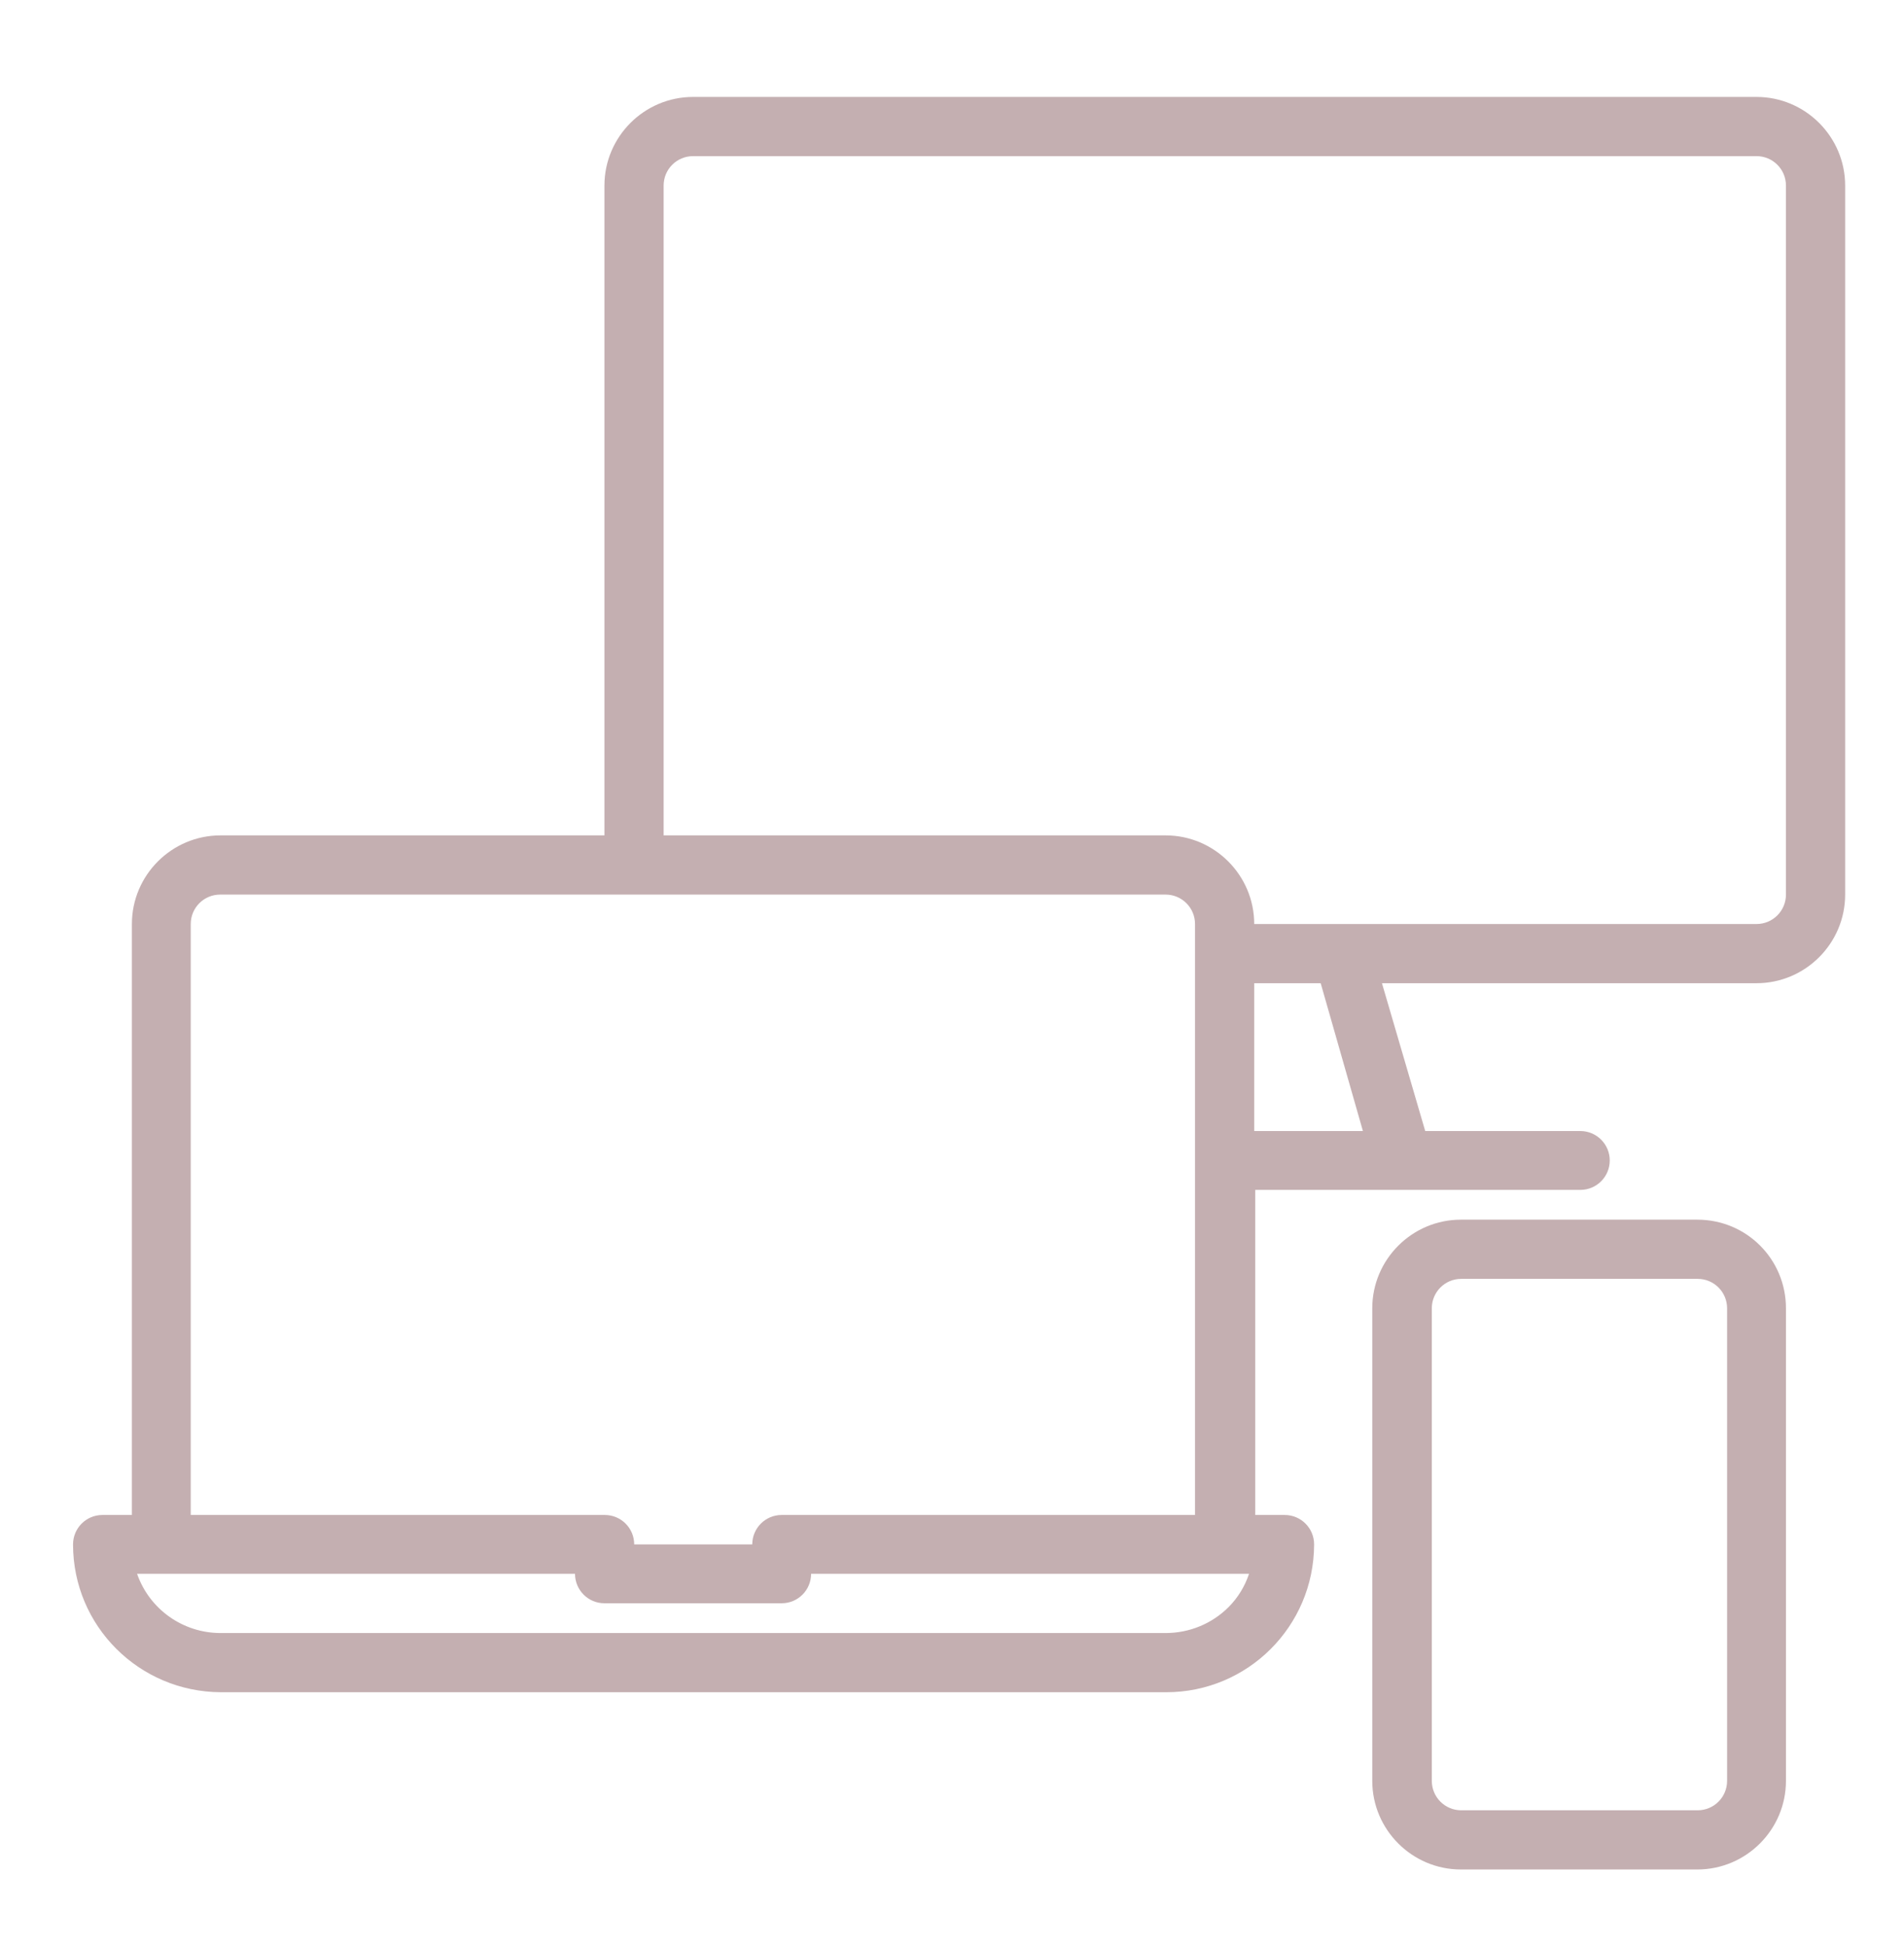
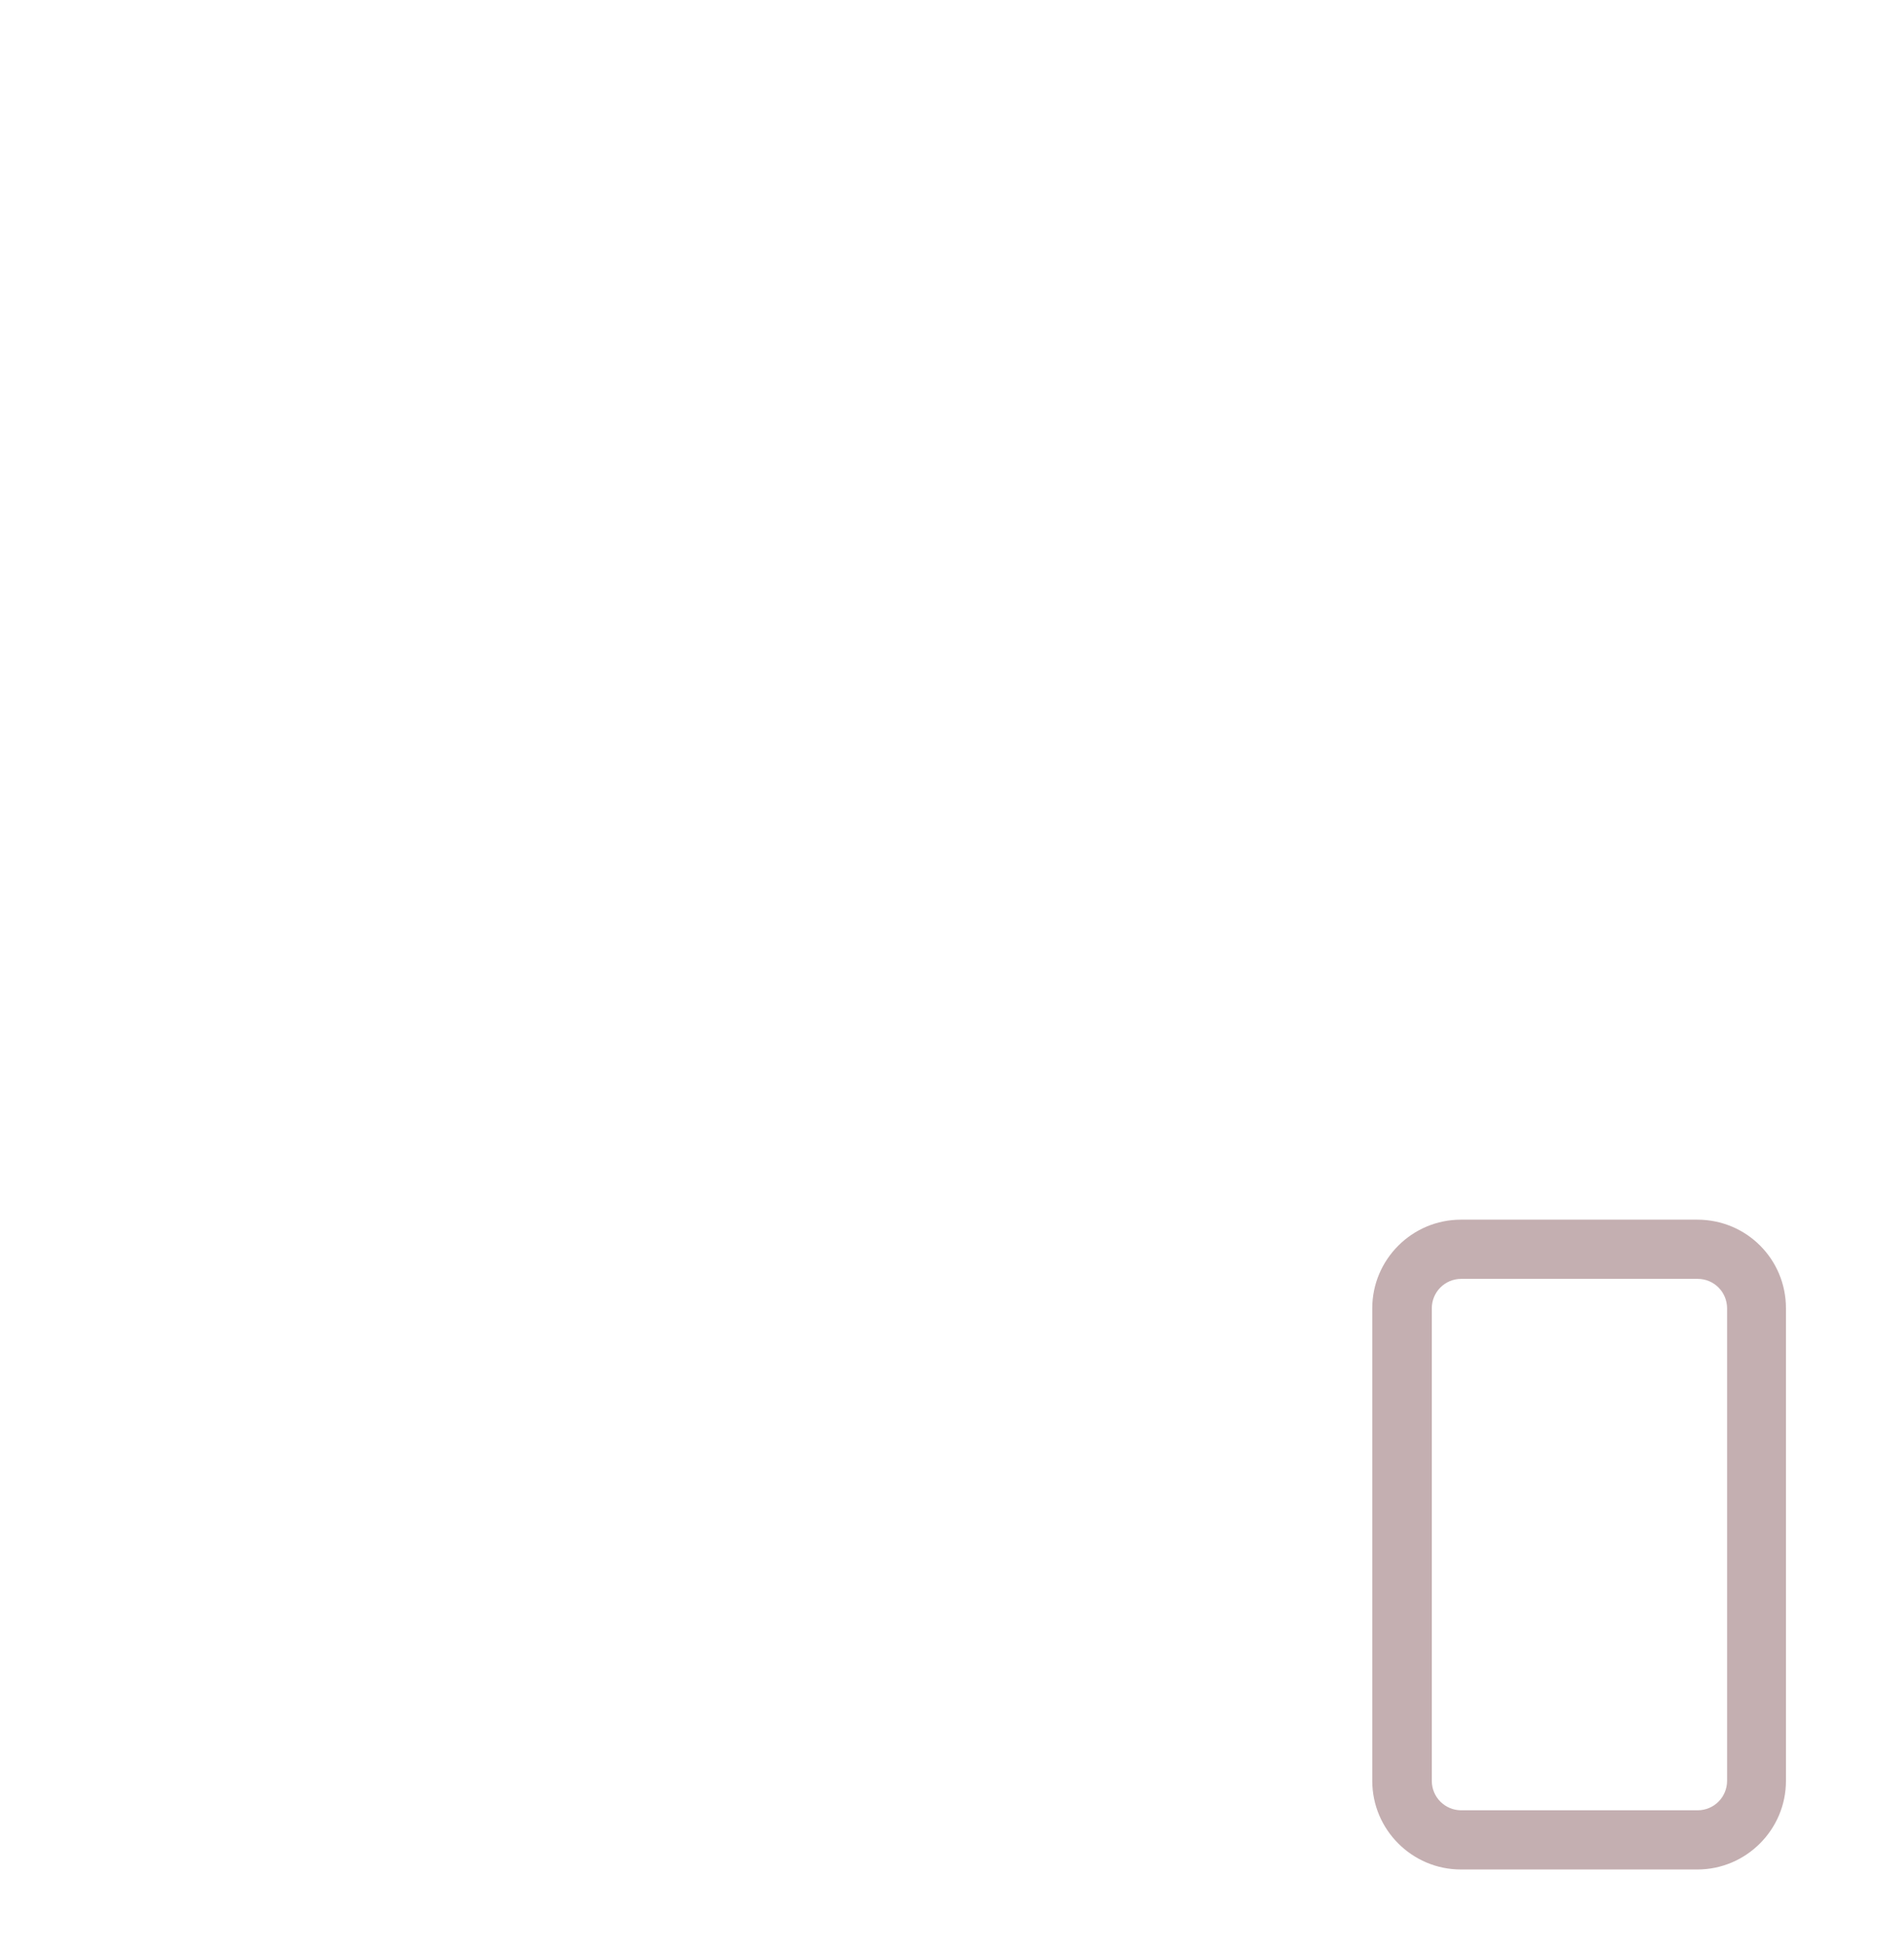
<svg xmlns="http://www.w3.org/2000/svg" version="1.1" id="Livello_1" x="0px" y="0px" viewBox="0 0 550 562" style="enable-background:new 0 0 550 562;" xml:space="preserve">
  <style type="text/css">
	.st0{fill:#C4AFB1;}
</style>
  <g>
-     <path class="st0" d="M507.4,28H200.2c-14.1,0-25.6,11.5-25.6,25.6v187.7H63.7c-14.1,0-25.6,11.5-25.6,25.6v170.7h-8.5   c-4.7,0-8.5,3.8-8.5,8.5c0,23.6,19.1,42.6,42.7,42.7h273.1c23.5,0,42.6-19,42.7-42.6v-0.1c0-4.7-3.8-8.5-8.5-8.5h-8.5v-93.9h93.9   c4.7,0,8.5-3.8,8.5-8.5s-3.8-8.5-8.5-8.5h-44.8L399.2,284h108.2c14.1,0,25.6-11.5,25.6-25.6V53.6C533,39.5,521.5,28,507.4,28z    M55.1,266.9c0-4.7,3.8-8.5,8.5-8.5h273.1c4.7,0,8.5,3.8,8.5,8.5v170.7H225.8c-4.7,0-8.5,3.8-8.5,8.5h-34.1c0-4.7-3.8-8.5-8.5-8.5   H55.1V266.9z M354.9,464.2c-4.8,4.8-11.3,7.5-18.2,7.5h-273c-10.8,0-20.5-6.8-24.1-17.1h126.5c0,4.7,3.8,8.5,8.5,8.5h51.2   c4.7,0,8.5-3.8,8.5-8.5h126.5C359.6,458.2,357.6,461.5,354.9,464.2z M362.3,326.7V284h19.2l12.2,42.7H362.3z M515.9,258.4   c0,4.7-3.8,8.5-8.5,8.5H362.3c0-14.1-11.5-25.6-25.6-25.6h-145V53.6c0-4.7,3.8-8.5,8.5-8.5h307.2c4.7,0,8.5,3.8,8.5,8.5V258.4z" />
    <path class="st0" d="M490.3,352.3H422c-14.1,0-25.6,11.5-25.6,25.6v136.5c0,14.1,11.5,25.6,25.6,25.6h68.3   c14.1,0,25.6-11.5,25.6-25.6V377.9C515.9,363.7,504.5,352.3,490.3,352.3z M498.9,514.4c0,4.7-3.8,8.5-8.5,8.5h-68.3   c-4.7,0-8.5-3.8-8.5-8.5V377.9c0-4.7,3.8-8.5,8.5-8.5h68.3c4.7,0,8.5,3.8,8.5,8.5L498.9,514.4L498.9,514.4z" />
  </g>
</svg>